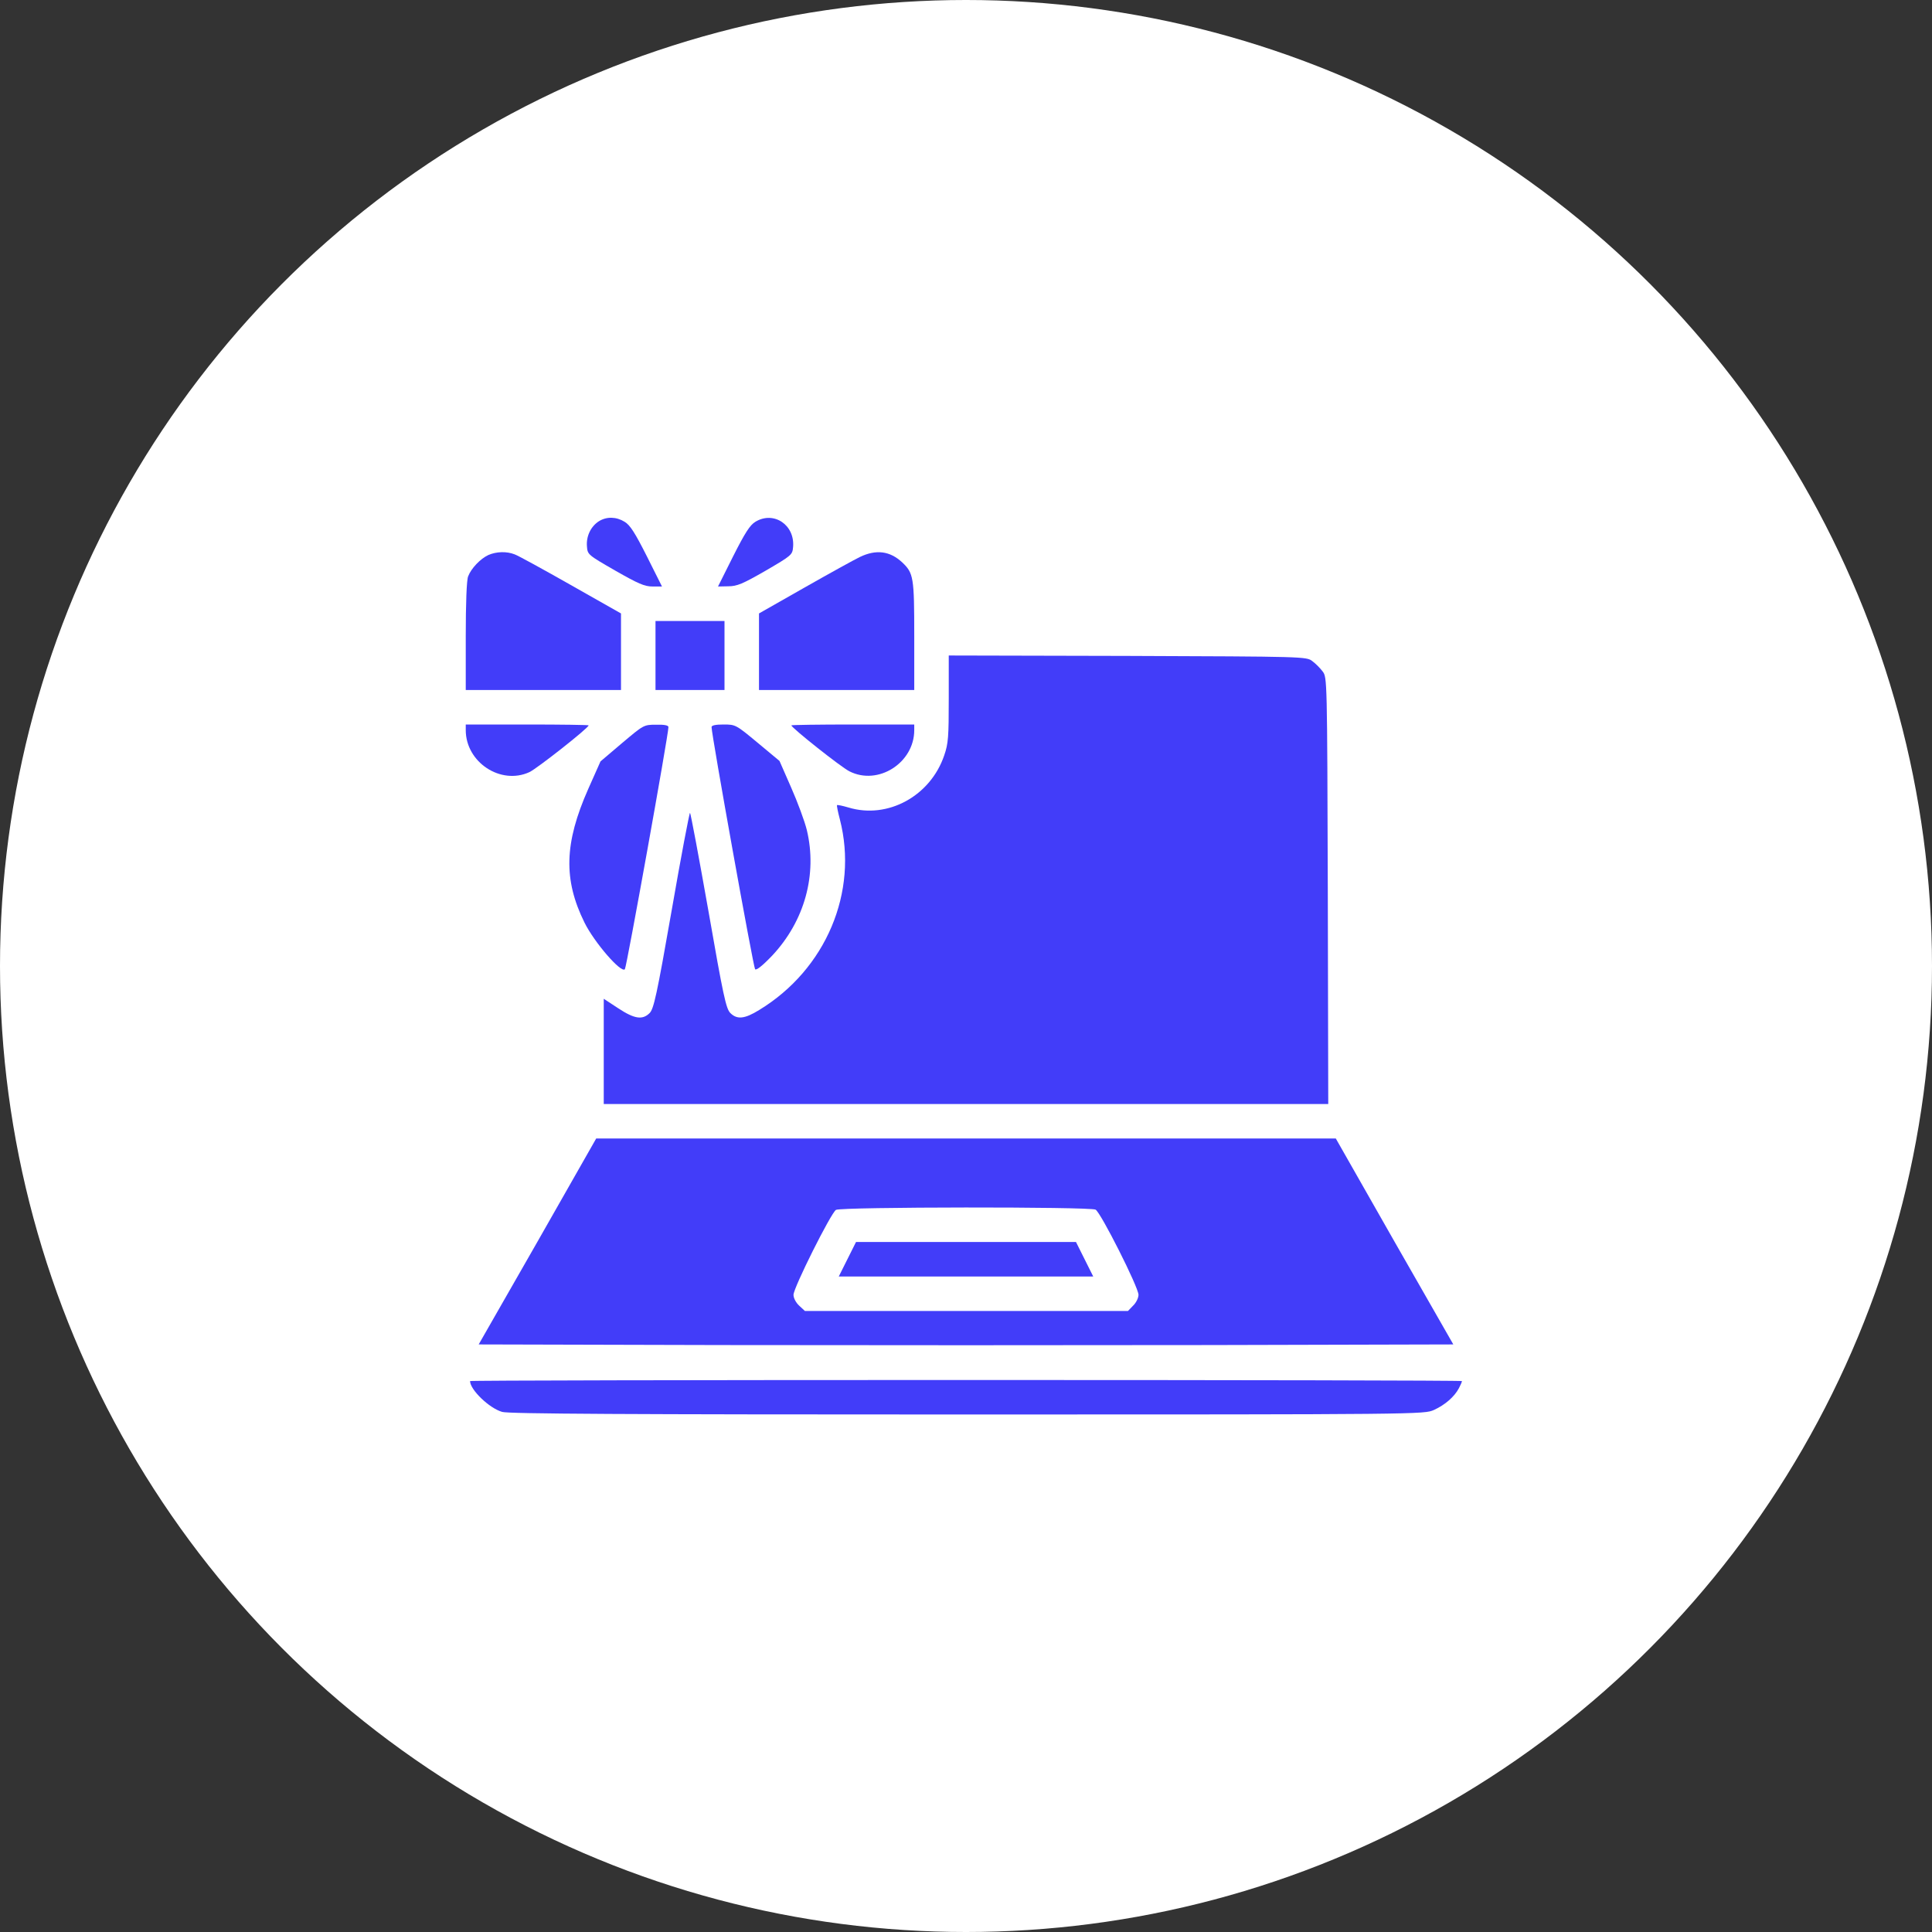
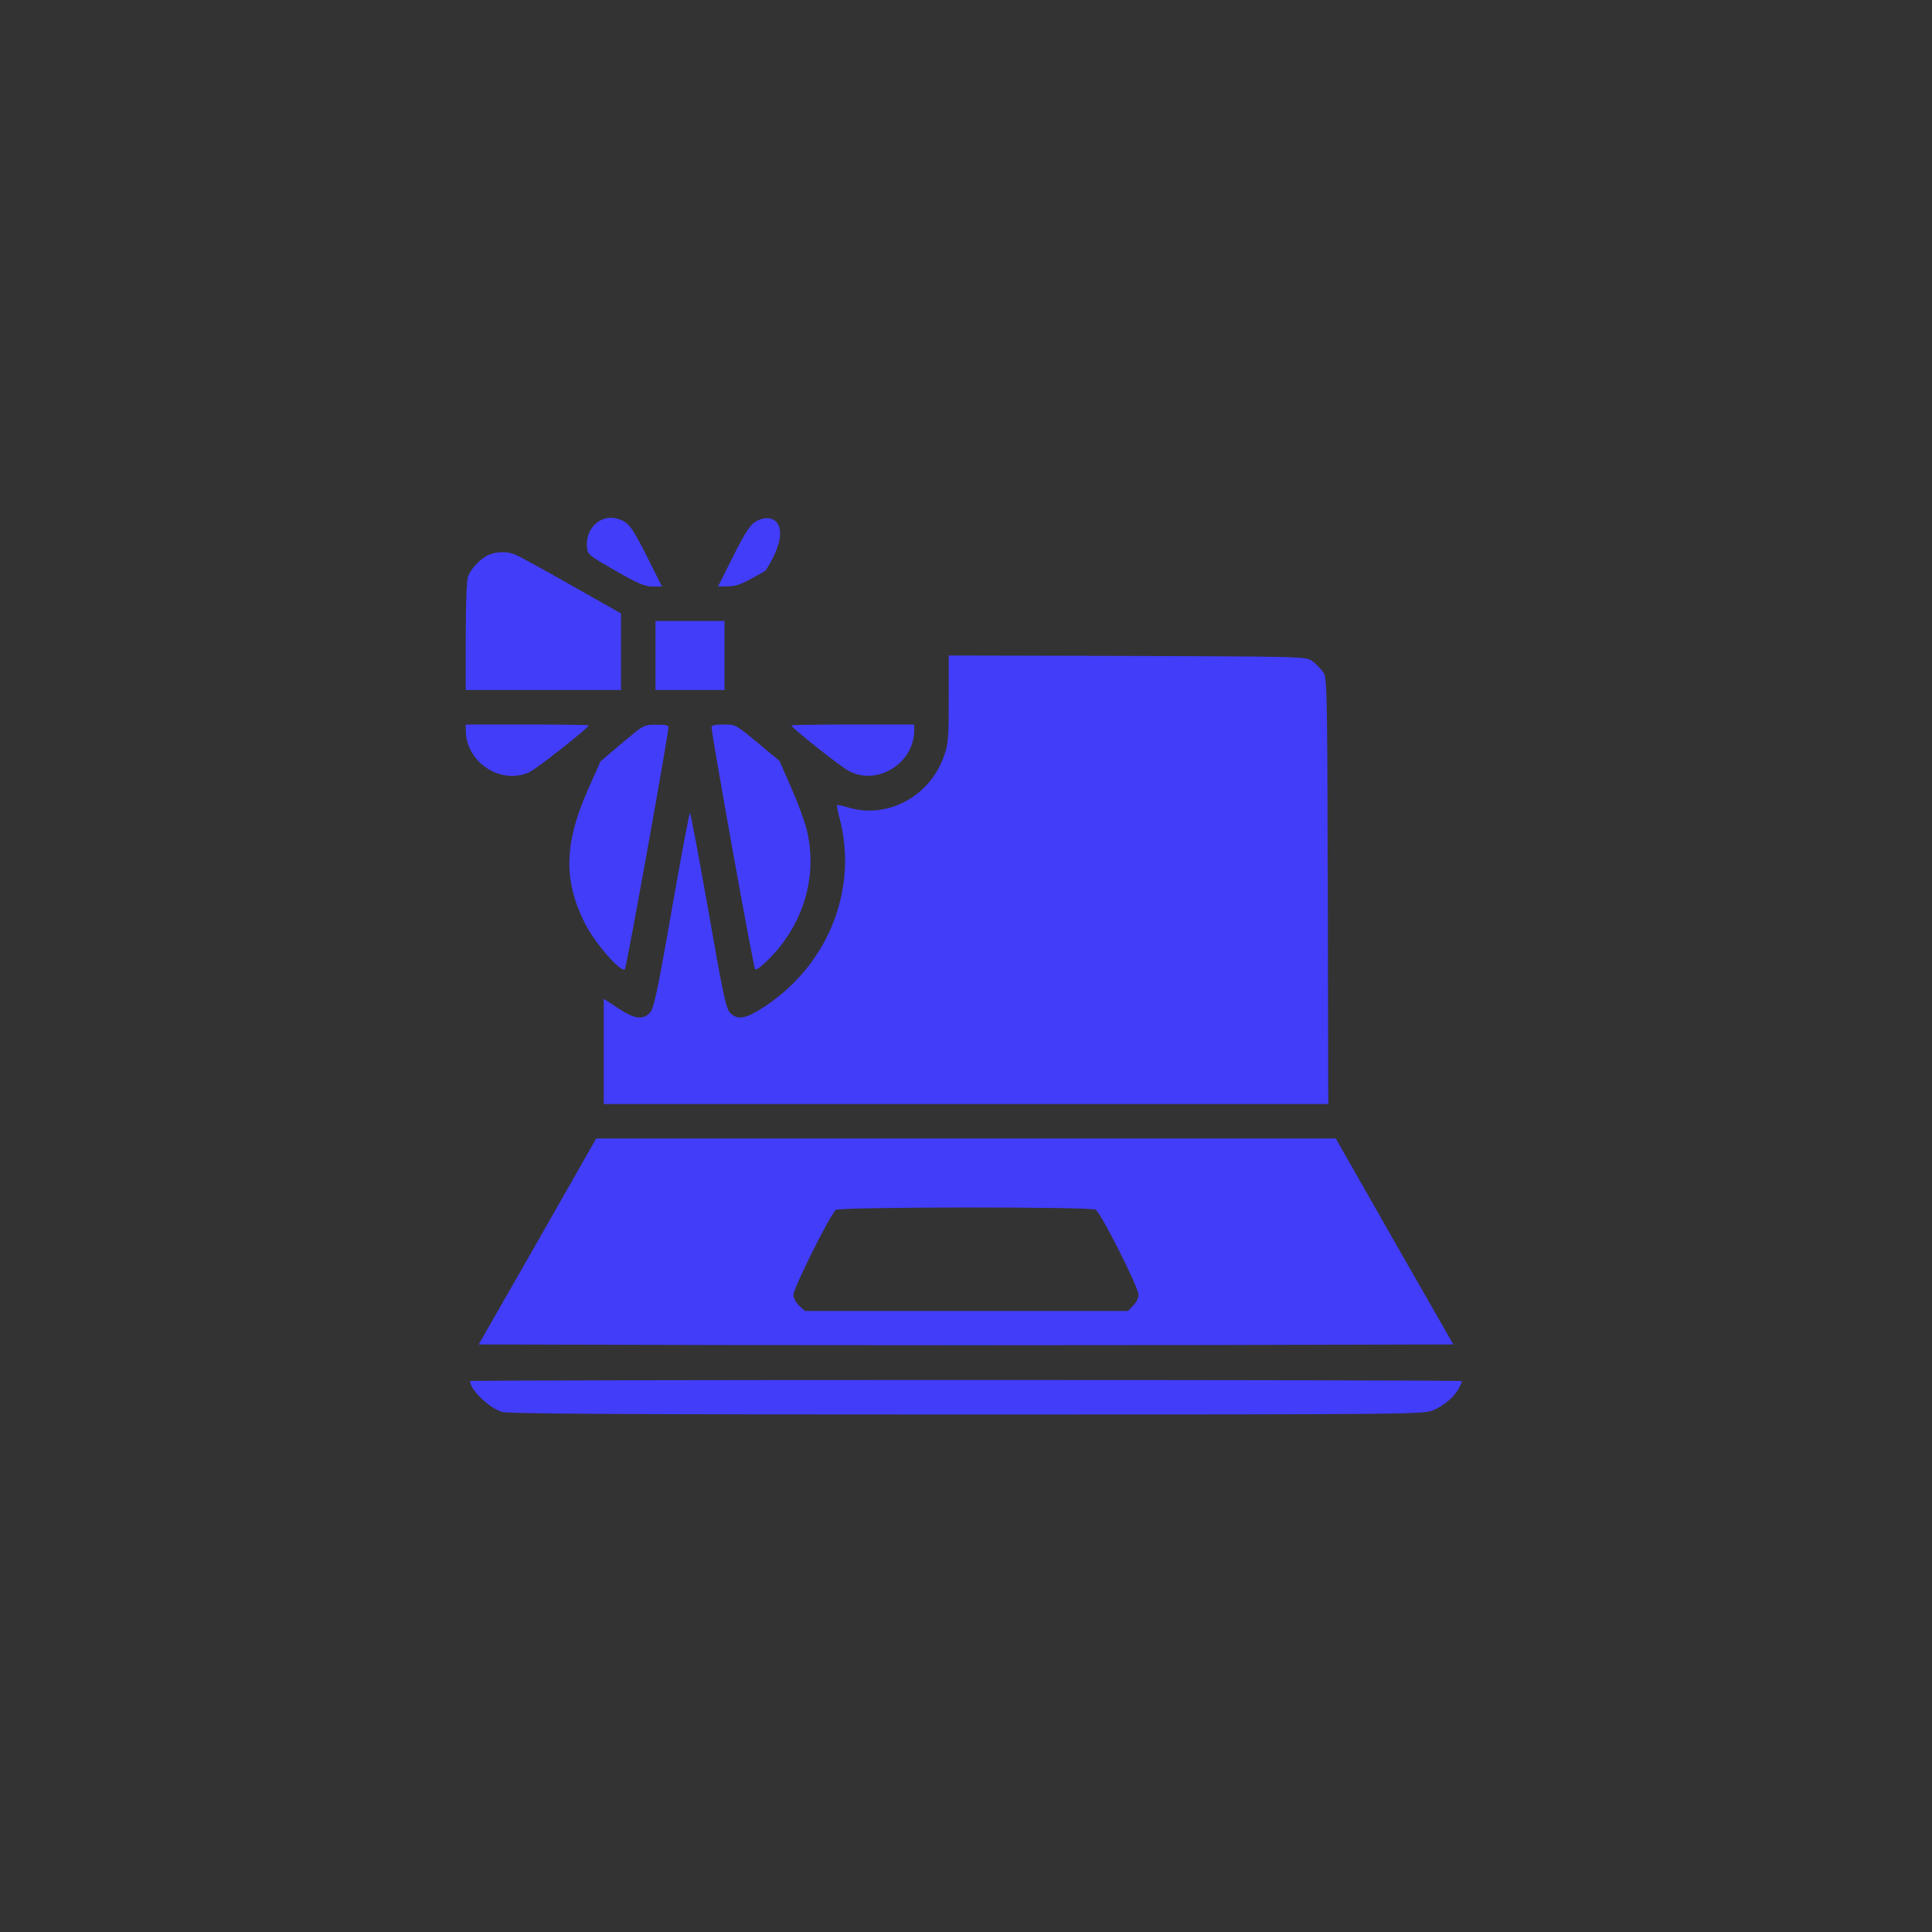
<svg xmlns="http://www.w3.org/2000/svg" width="56" height="56" viewBox="0 0 56 56" fill="none">
  <rect x="0" y="0" width="56" height="56" fill="#333333" stroke="none" />
-   <circle cx="28" cy="28" r="28" fill="white" />
  <path d="M17.363 15.106C17.125 15.256 16.988 15.544 17.013 15.838C17.031 16.075 17.038 16.081 17.831 16.538C18.5 16.919 18.681 17 18.913 17H19.188L18.75 16.125C18.406 15.444 18.263 15.219 18.106 15.125C17.863 14.975 17.588 14.969 17.363 15.106Z" fill="#423DF9" />
-   <path d="M21.894 15.125C21.738 15.219 21.594 15.444 21.25 16.125L20.812 17L21.106 16.994C21.363 16.994 21.525 16.925 22.188 16.544C22.95 16.1 22.969 16.081 22.988 15.856C23.044 15.213 22.425 14.8 21.894 15.125Z" fill="#423DF9" />
+   <path d="M21.894 15.125C21.738 15.219 21.594 15.444 21.25 16.125L20.812 17L21.106 16.994C21.363 16.994 21.525 16.925 22.188 16.544C23.044 15.213 22.425 14.8 21.894 15.125Z" fill="#423DF9" />
  <path d="M14.156 16.087C13.925 16.194 13.656 16.475 13.569 16.706C13.525 16.812 13.5 17.494 13.5 18.444V20H15.75H18V18.887V17.781L16.544 16.956C15.75 16.506 15.012 16.1 14.919 16.069C14.681 15.975 14.387 15.988 14.156 16.087Z" fill="#423DF9" />
-   <path d="M24.925 16.144C24.769 16.219 24.044 16.619 23.319 17.031L22 17.781V18.887V20H24.25H26.5V18.438C26.5 16.731 26.481 16.613 26.15 16.3C25.794 15.969 25.394 15.919 24.925 16.144Z" fill="#423DF9" />
  <path d="M19 19V20H20H21V19V18H20H19V19Z" fill="#423DF9" />
  <path d="M27.5 20.25C27.5 21.356 27.488 21.55 27.369 21.894C26.969 23.075 25.731 23.75 24.594 23.406C24.425 23.356 24.275 23.325 24.262 23.337C24.25 23.35 24.288 23.538 24.344 23.75C24.887 25.856 23.938 28.1 22.006 29.275C21.581 29.538 21.363 29.556 21.169 29.363C21.044 29.238 20.962 28.856 20.531 26.387C20.256 24.837 20.019 23.562 20 23.562C19.981 23.562 19.738 24.837 19.469 26.387C19.038 28.85 18.95 29.238 18.831 29.363C18.625 29.569 18.394 29.538 17.919 29.225L17.5 28.95V30.475V32H28H38.5L38.487 25.819C38.469 19.681 38.469 19.631 38.337 19.462C38.269 19.369 38.131 19.231 38.038 19.163C37.869 19.031 37.806 19.031 32.681 19.012L27.5 19V20.25Z" fill="#423DF9" />
  <path d="M13.5 21.162C13.5 22.094 14.512 22.762 15.344 22.381C15.562 22.281 17.062 21.1 17.062 21.025C17.062 21.012 16.262 21 15.281 21H13.5V21.162Z" fill="#423DF9" />
  <path d="M18.031 21.538L17.406 22.069L17.05 22.869C16.356 24.438 16.325 25.494 16.943 26.744C17.225 27.313 18 28.213 18.112 28.094C18.162 28.038 19.375 21.294 19.375 21.075C19.375 21.025 19.262 21 19.018 21.006C18.656 21.006 18.656 21.013 18.031 21.538Z" fill="#423DF9" />
  <path d="M20.625 21.075C20.625 21.3 21.837 28.044 21.887 28.094C21.925 28.131 22.1 27.994 22.381 27.7C23.325 26.694 23.694 25.344 23.387 24.062C23.325 23.806 23.119 23.25 22.931 22.825L22.594 22.056L21.956 21.525C21.331 21.006 21.319 21 20.975 21C20.738 21 20.625 21.025 20.625 21.075Z" fill="#423DF9" />
  <path d="M22.938 21.025C22.938 21.094 24.381 22.238 24.619 22.356C25.45 22.781 26.5 22.113 26.5 21.163V21H24.719C23.738 21 22.938 21.012 22.938 21.025Z" fill="#423DF9" />
  <path d="M15.581 35.987L13.875 38.969L20.938 38.987C24.825 38.994 31.175 38.994 35.062 38.987L42.125 38.969L40.419 35.987L38.719 33H28H17.281L15.581 35.987ZM31.756 35.062C31.906 35.144 33 37.312 33 37.531C33 37.619 32.931 37.763 32.844 37.844L32.694 38H28.012H23.331L23.163 37.844C23.069 37.756 23 37.625 23 37.531C23 37.325 24.087 35.156 24.231 35.069C24.387 34.981 31.587 34.975 31.756 35.062Z" fill="#423DF9" />
-   <path d="M24.562 36.5L24.312 37H28H31.688L31.438 36.5L31.188 36H28H24.812L24.562 36.5Z" fill="#423DF9" />
  <path d="M13.625 40.031C13.625 40.281 14.181 40.819 14.556 40.925C14.731 40.981 18.169 41 28.038 41C41.225 41 41.281 40.994 41.562 40.869C41.881 40.725 42.156 40.487 42.288 40.237C42.337 40.144 42.375 40.056 42.375 40.031C42.375 40.013 35.906 40 28 40C20.094 40 13.625 40.013 13.625 40.031Z" fill="#423DF9" />
</svg>